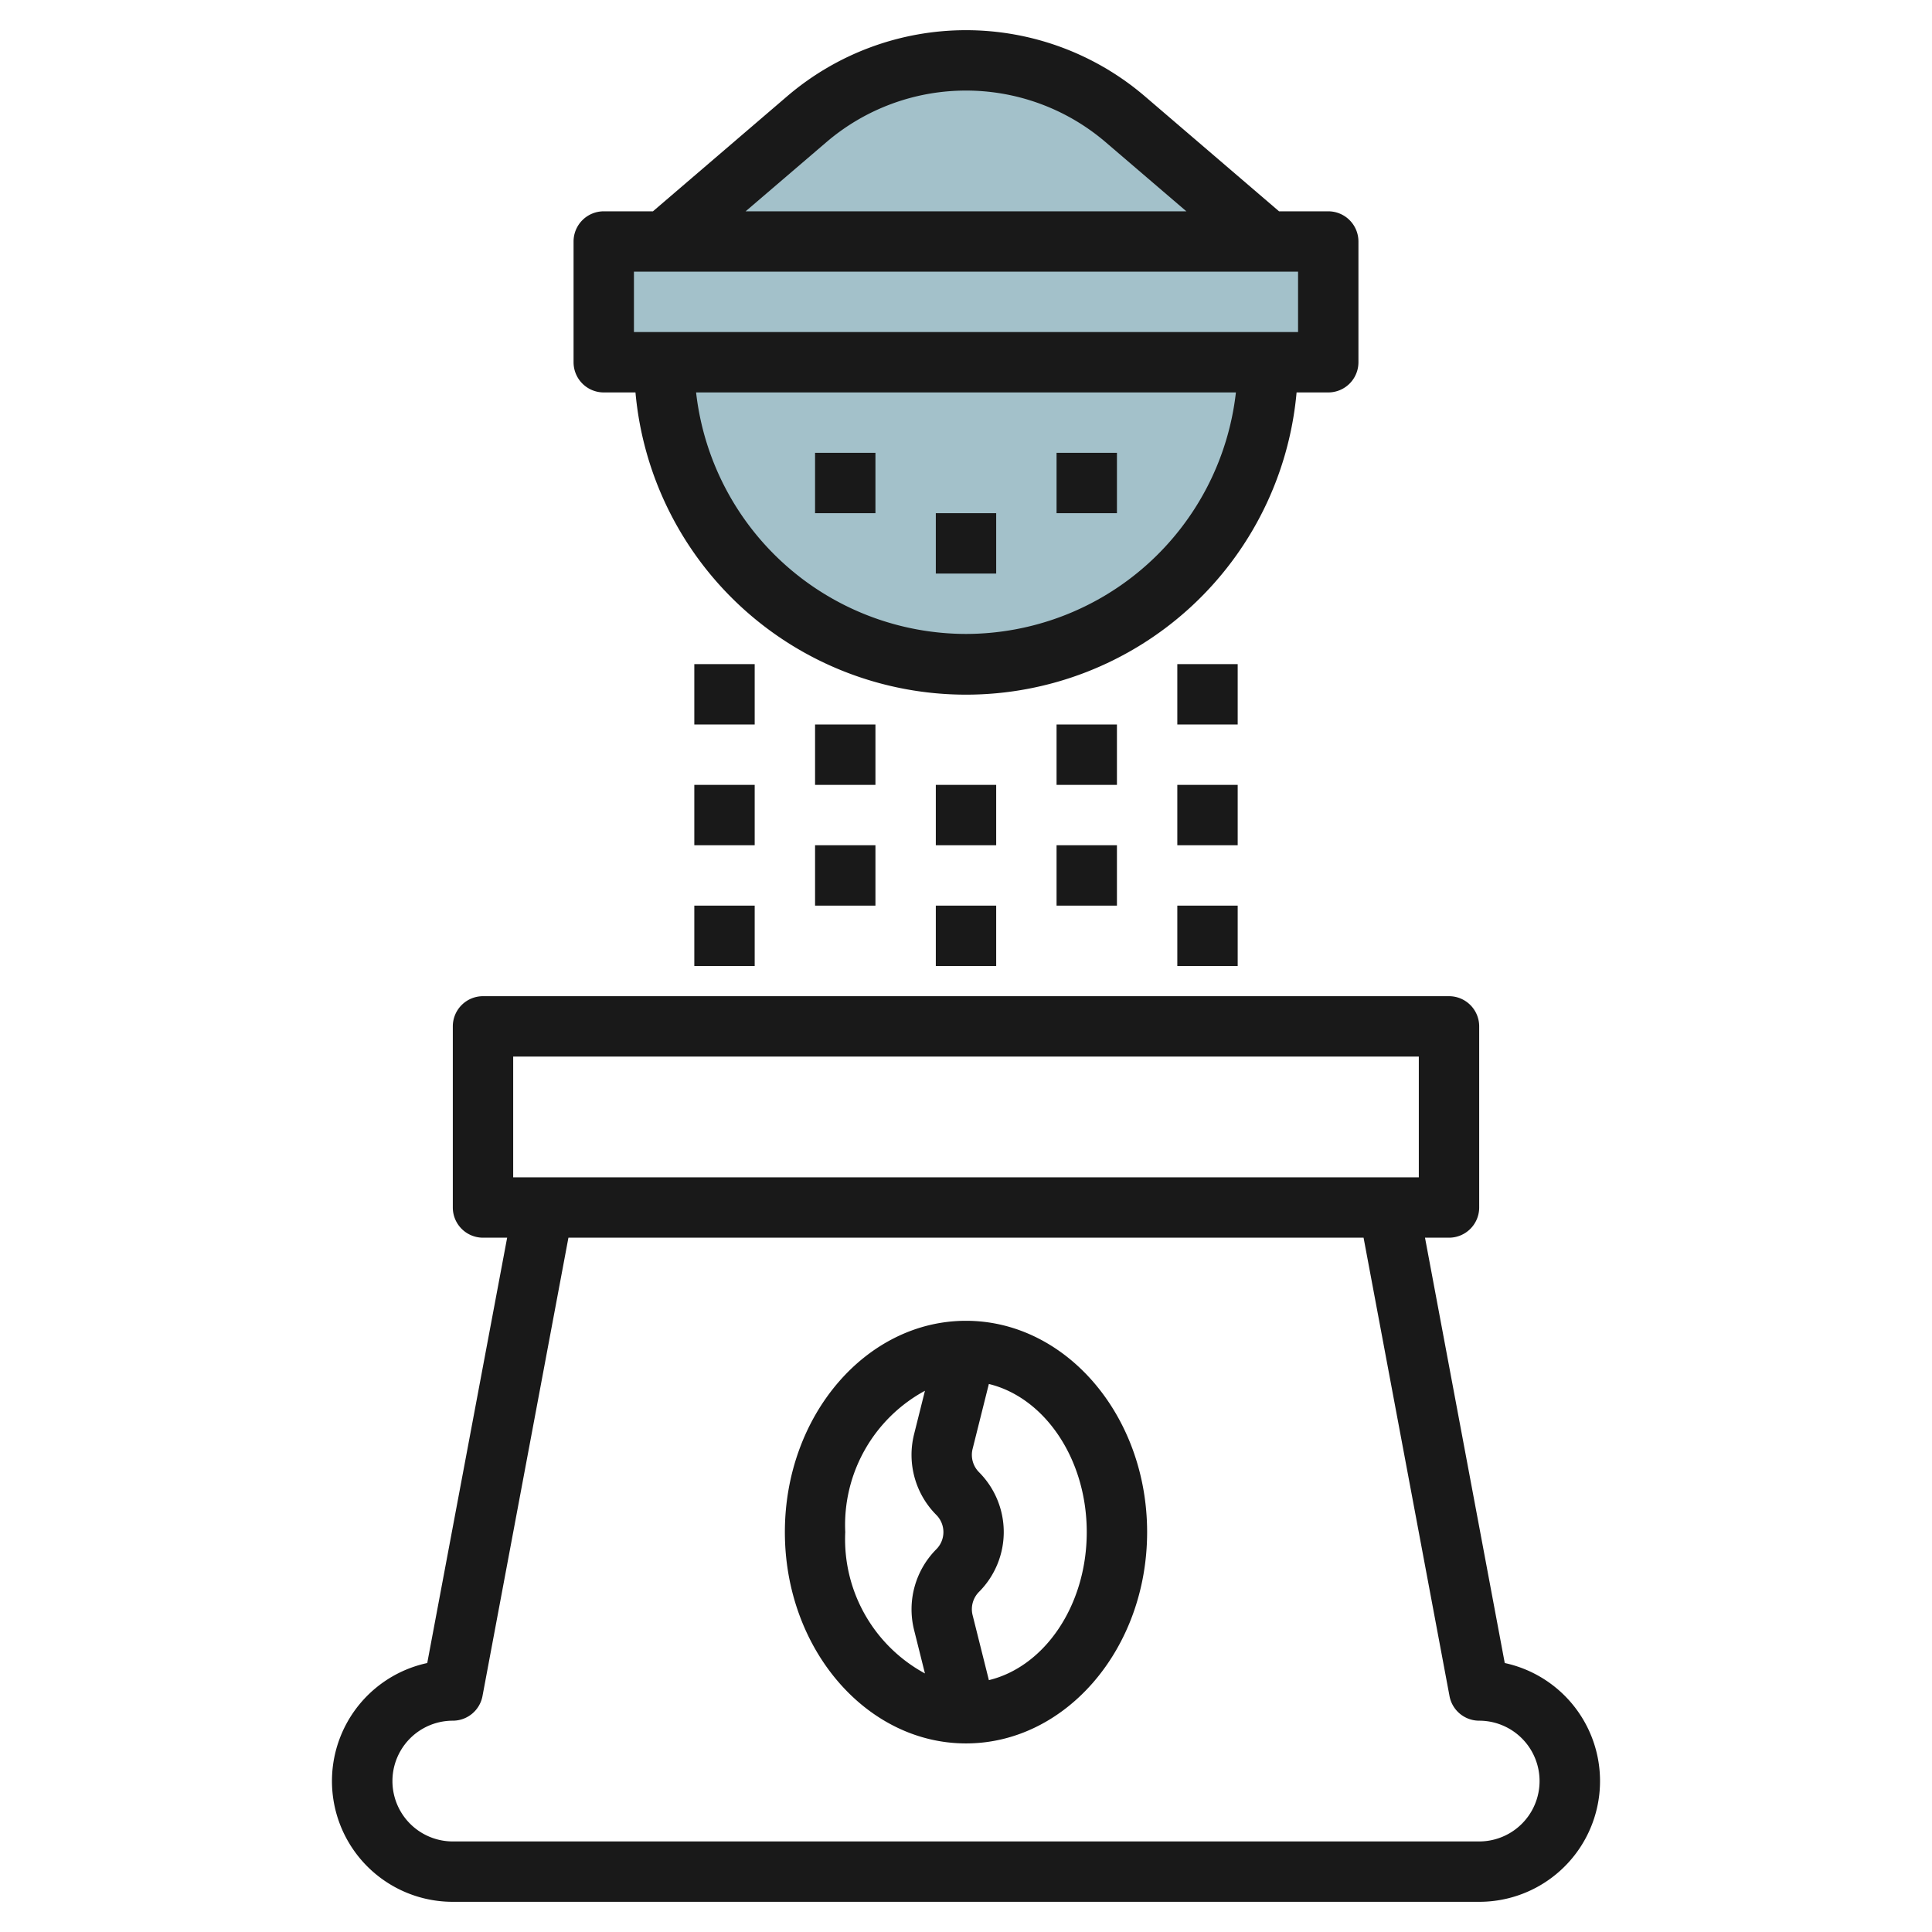
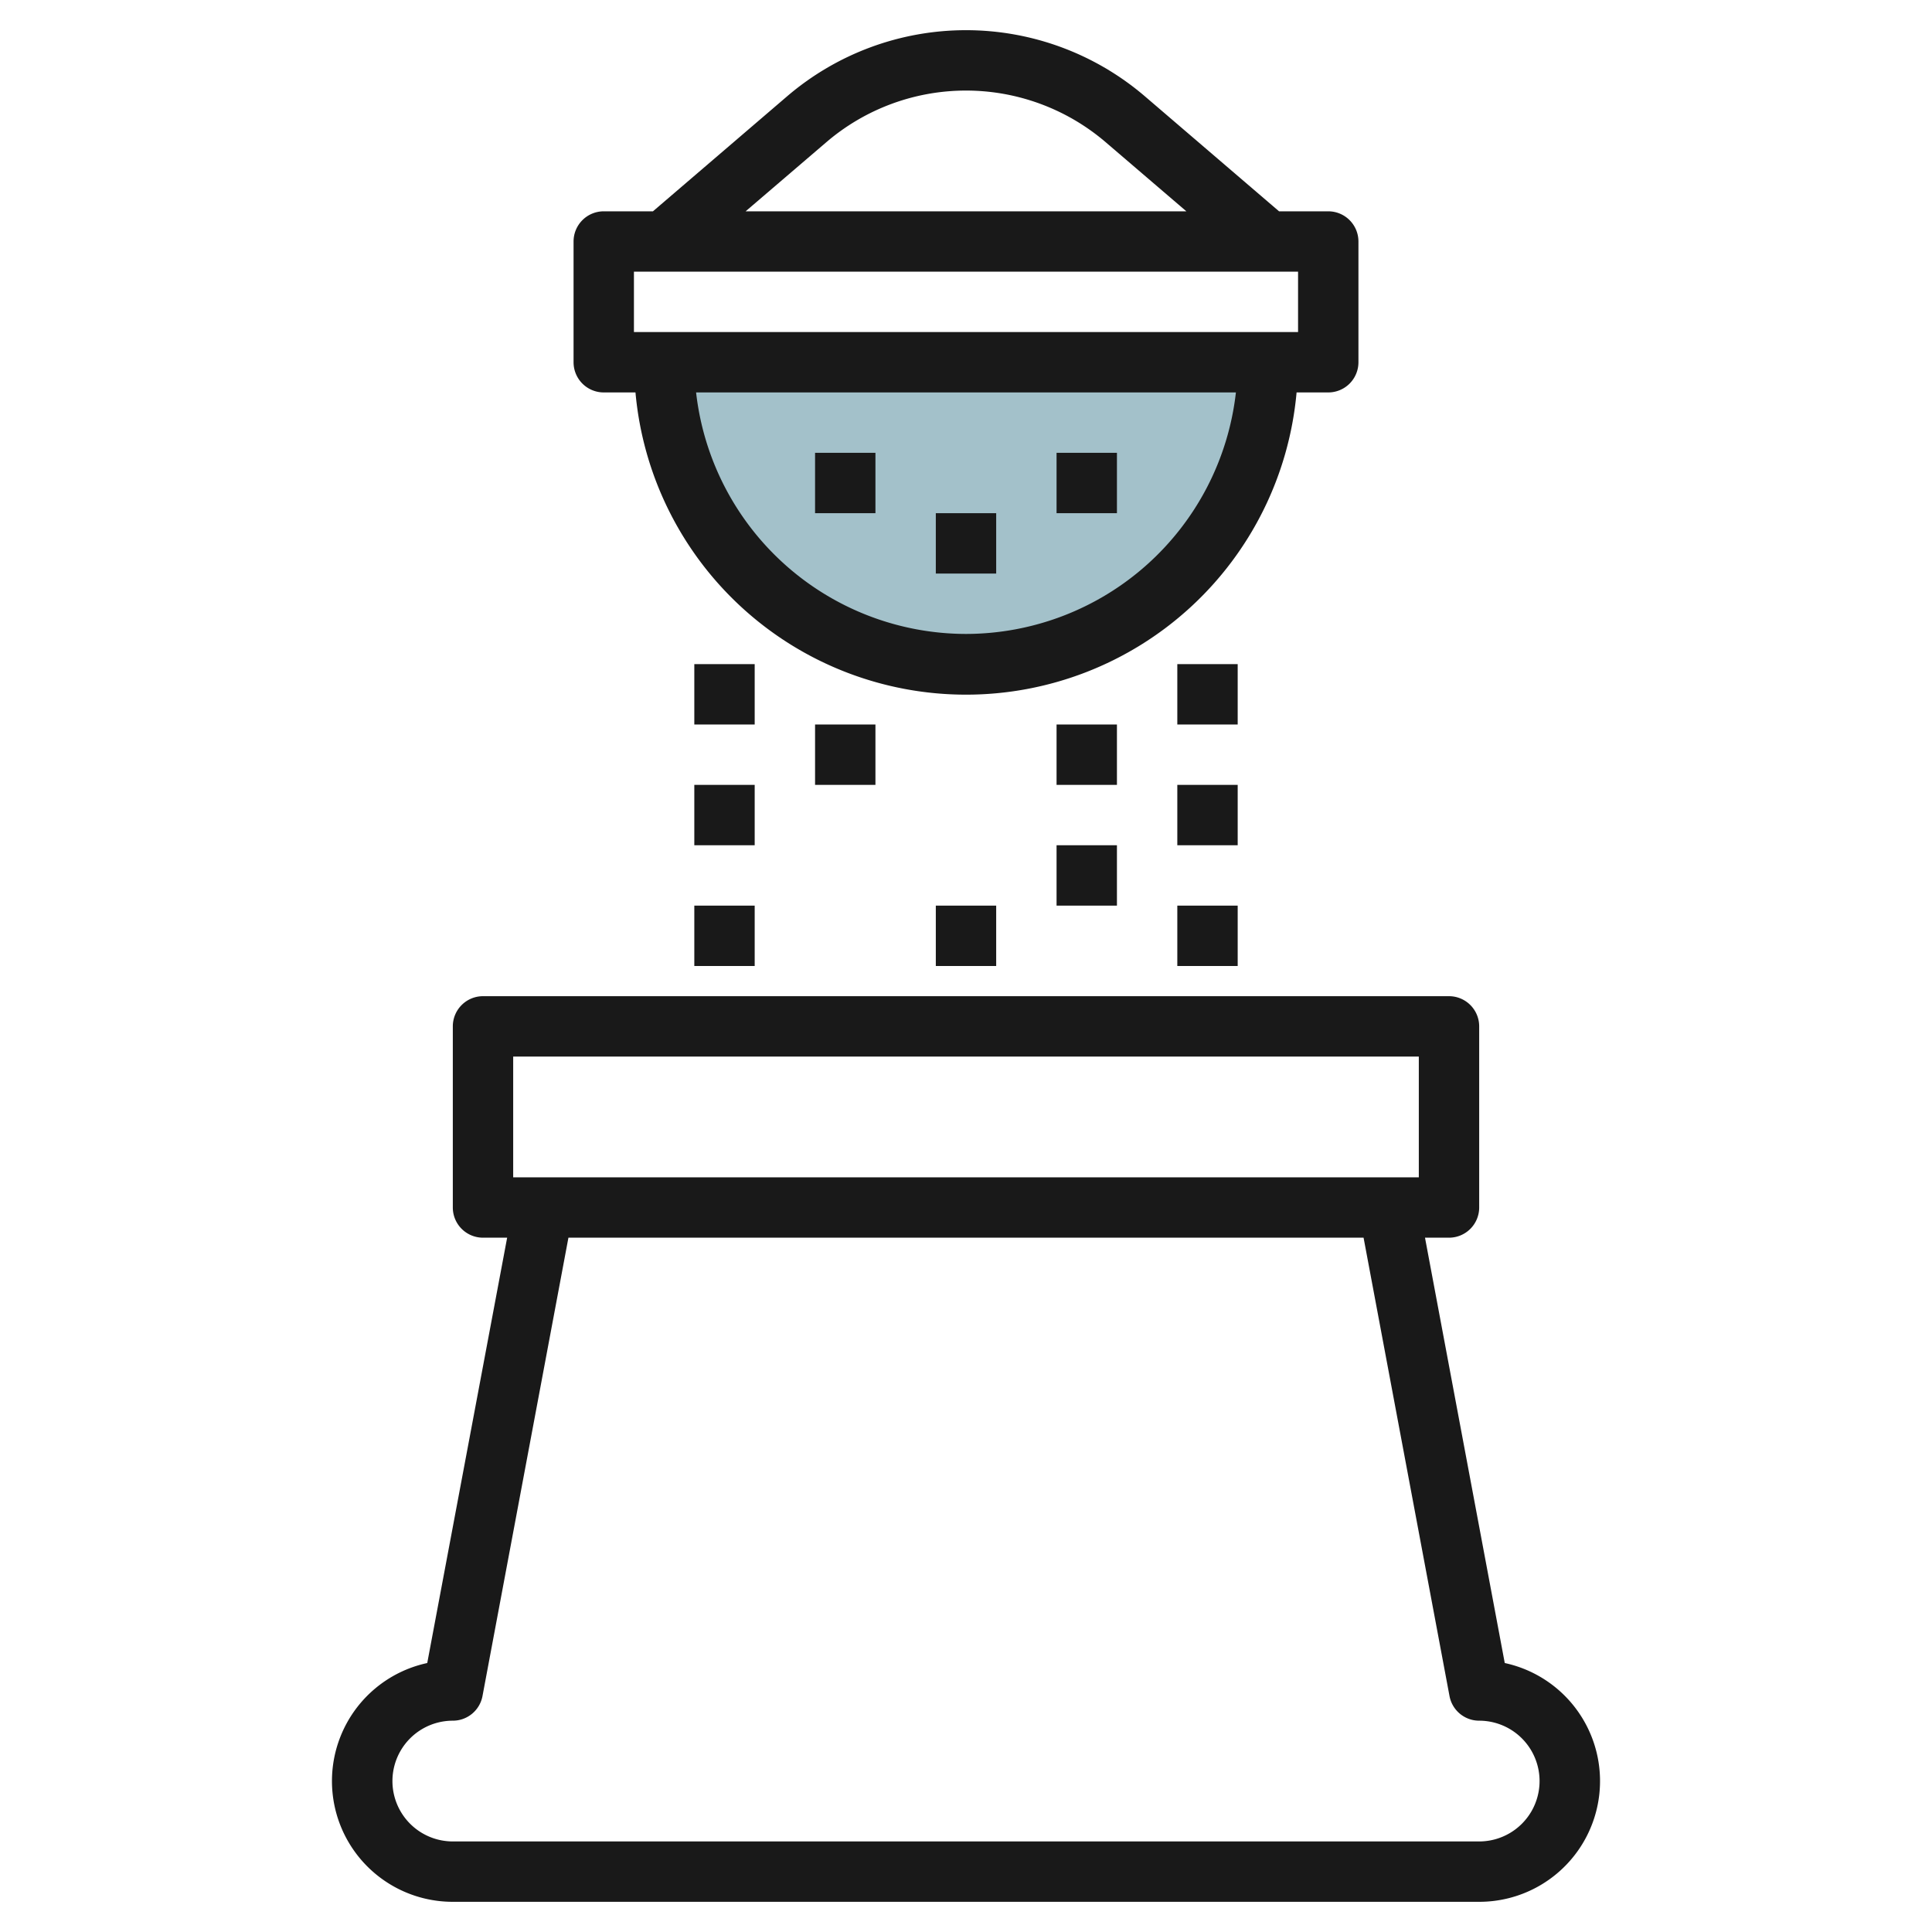
<svg xmlns="http://www.w3.org/2000/svg" id="Layer_3" height="512" viewBox="0 0 64 64" width="512" data-name="Layer 3">
-   <path d="m20 8h24v4h-24z" fill="#a3c1ca" />
  <path d="m22 12a10 10 0 0 0 20 0z" fill="#a3c1ca" />
-   <path d="m37.278 3.952a8.112 8.112 0 0 0 -10.556 0l-4.722 4.048h20z" fill="#a3c1ca" />
  <g fill="#191919">
    <path d="m49.847 55.09-2.642-14.09h.795a1 1 0 0 0 1-1v-6a1 1 0 0 0 -1-1h-32a1 1 0 0 0 -1 1v6a1 1 0 0 0 1 1h.8l-2.647 14.09a4 4 0 0 0 .847 7.91h34a4 4 0 0 0 .847-7.91zm-32.847-20.09h30v4h-30zm32 26h-34a2 2 0 0 1 0-4 1 1 0 0 0 .983-.815l2.847-15.185h26.34l2.847 15.185a1 1 0 0 0 .983.815 2 2 0 0 1 0 4z" />
    <path d="m20 13h1.051a10.994 10.994 0 0 0 21.9 0h1.049a1 1 0 0 0 1-1v-4a1 1 0 0 0 -1-1h-1.63l-4.441-3.807a9.111 9.111 0 0 0 -11.858 0l-4.441 3.807h-1.63a1 1 0 0 0 -1 1v4a1 1 0 0 0 1 1zm12 8a9.01 9.01 0 0 1 -8.941-8h17.882a9.01 9.01 0 0 1 -8.941 8zm-4.627-16.289a7.112 7.112 0 0 1 9.254 0l2.673 2.289h-14.6zm-6.373 4.289h22v2h-22z" />
    <path d="m27 15h2v2h-2z" />
    <path d="m31 17h2v2h-2z" />
    <path d="m27 24h2v2h-2z" />
-     <path d="m31 26h2v2h-2z" />
    <path d="m35 24h2v2h-2z" />
    <path d="m35 28h2v2h-2z" />
    <path d="m39 22h2v2h-2z" />
    <path d="m39 26h2v2h-2z" />
    <path d="m39 30h2v2h-2z" />
    <path d="m23 22h2v2h-2z" />
    <path d="m23 26h2v2h-2z" />
    <path d="m23 30h2v2h-2z" />
-     <path d="m27 28h2v2h-2z" />
    <path d="m31 30h2v2h-2z" />
    <path d="m35 15h2v2h-2z" />
-     <path d="m32 43.753c-3.309 0-6 3.141-6 7s2.691 7 6 7 6-3.141 6-7-2.691-7-6-7zm-4 7a5.055 5.055 0 0 1 2.64-4.682l-.362 1.448a2.818 2.818 0 0 0 .738 2.664.806.806 0 0 1 0 1.139 2.822 2.822 0 0 0 -.738 2.664l.362 1.449a5.055 5.055 0 0 1 -2.64-4.682zm4.757 4.9-.539-2.153a.813.813 0 0 1 .212-.766 2.808 2.808 0 0 0 0-3.967.813.813 0 0 1 -.212-.767l.539-2.154c1.843.447 3.243 2.474 3.243 4.907s-1.4 4.46-3.243 4.904z" />
  </g>
</svg>